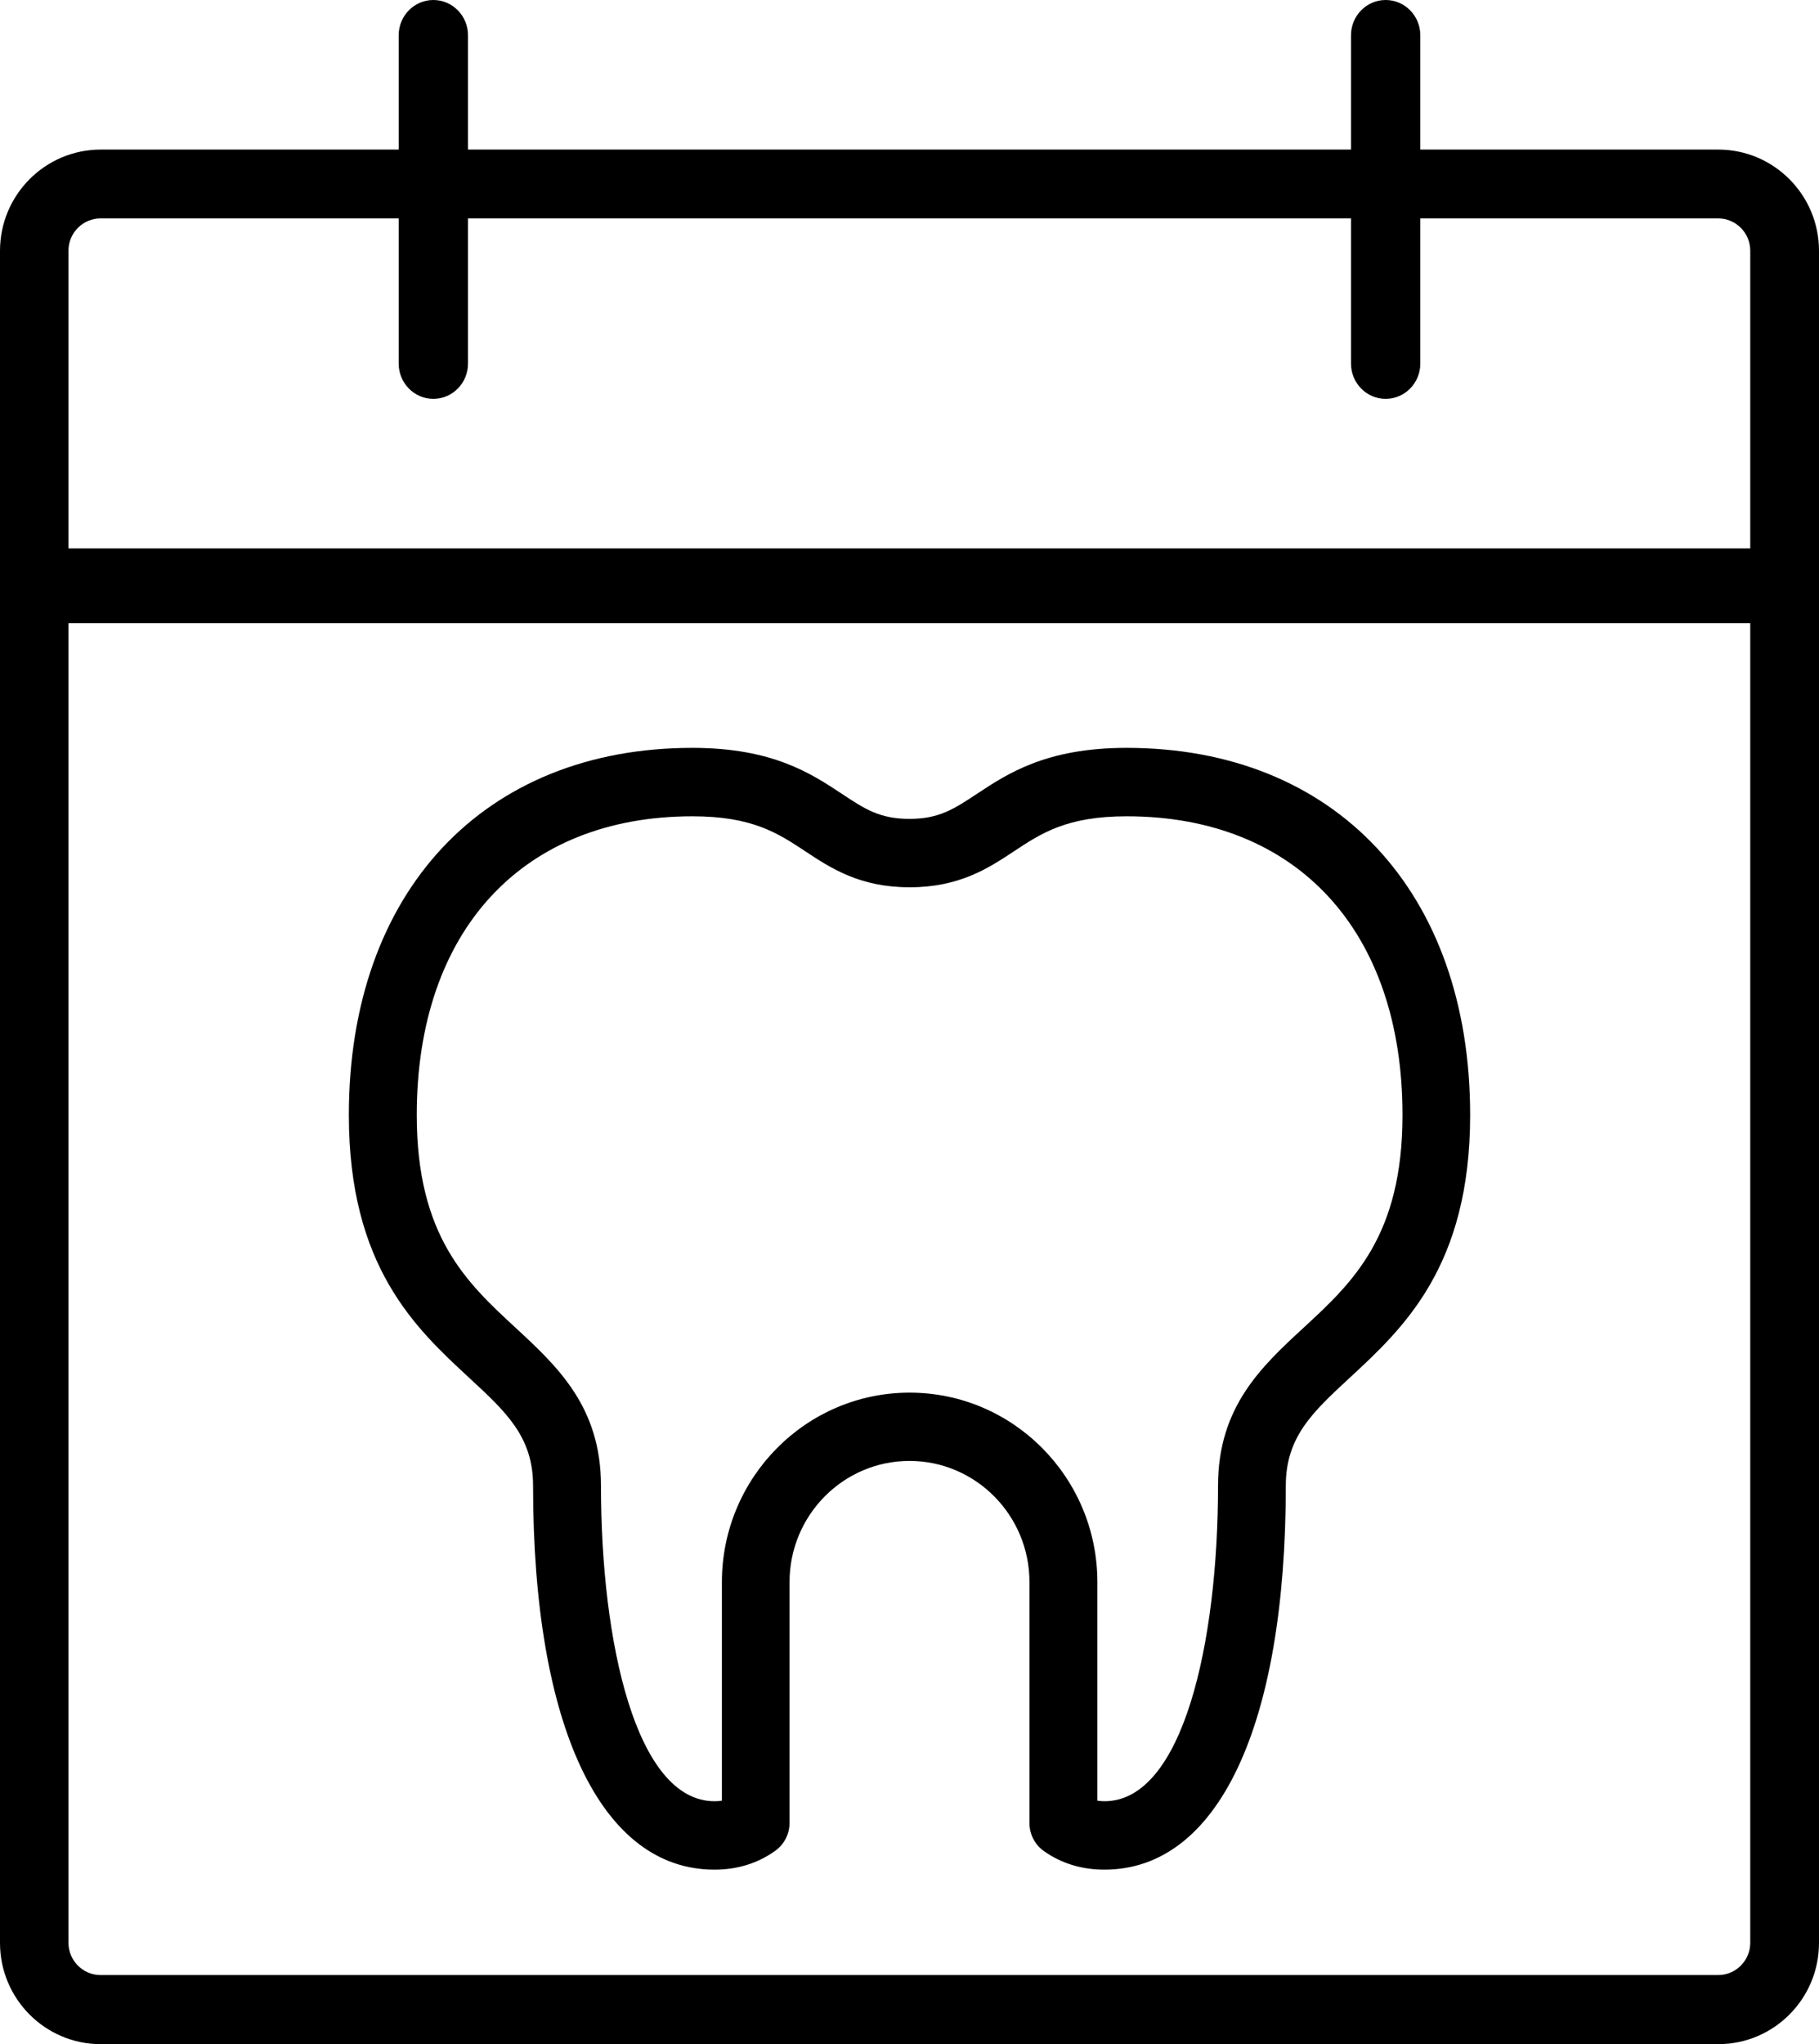
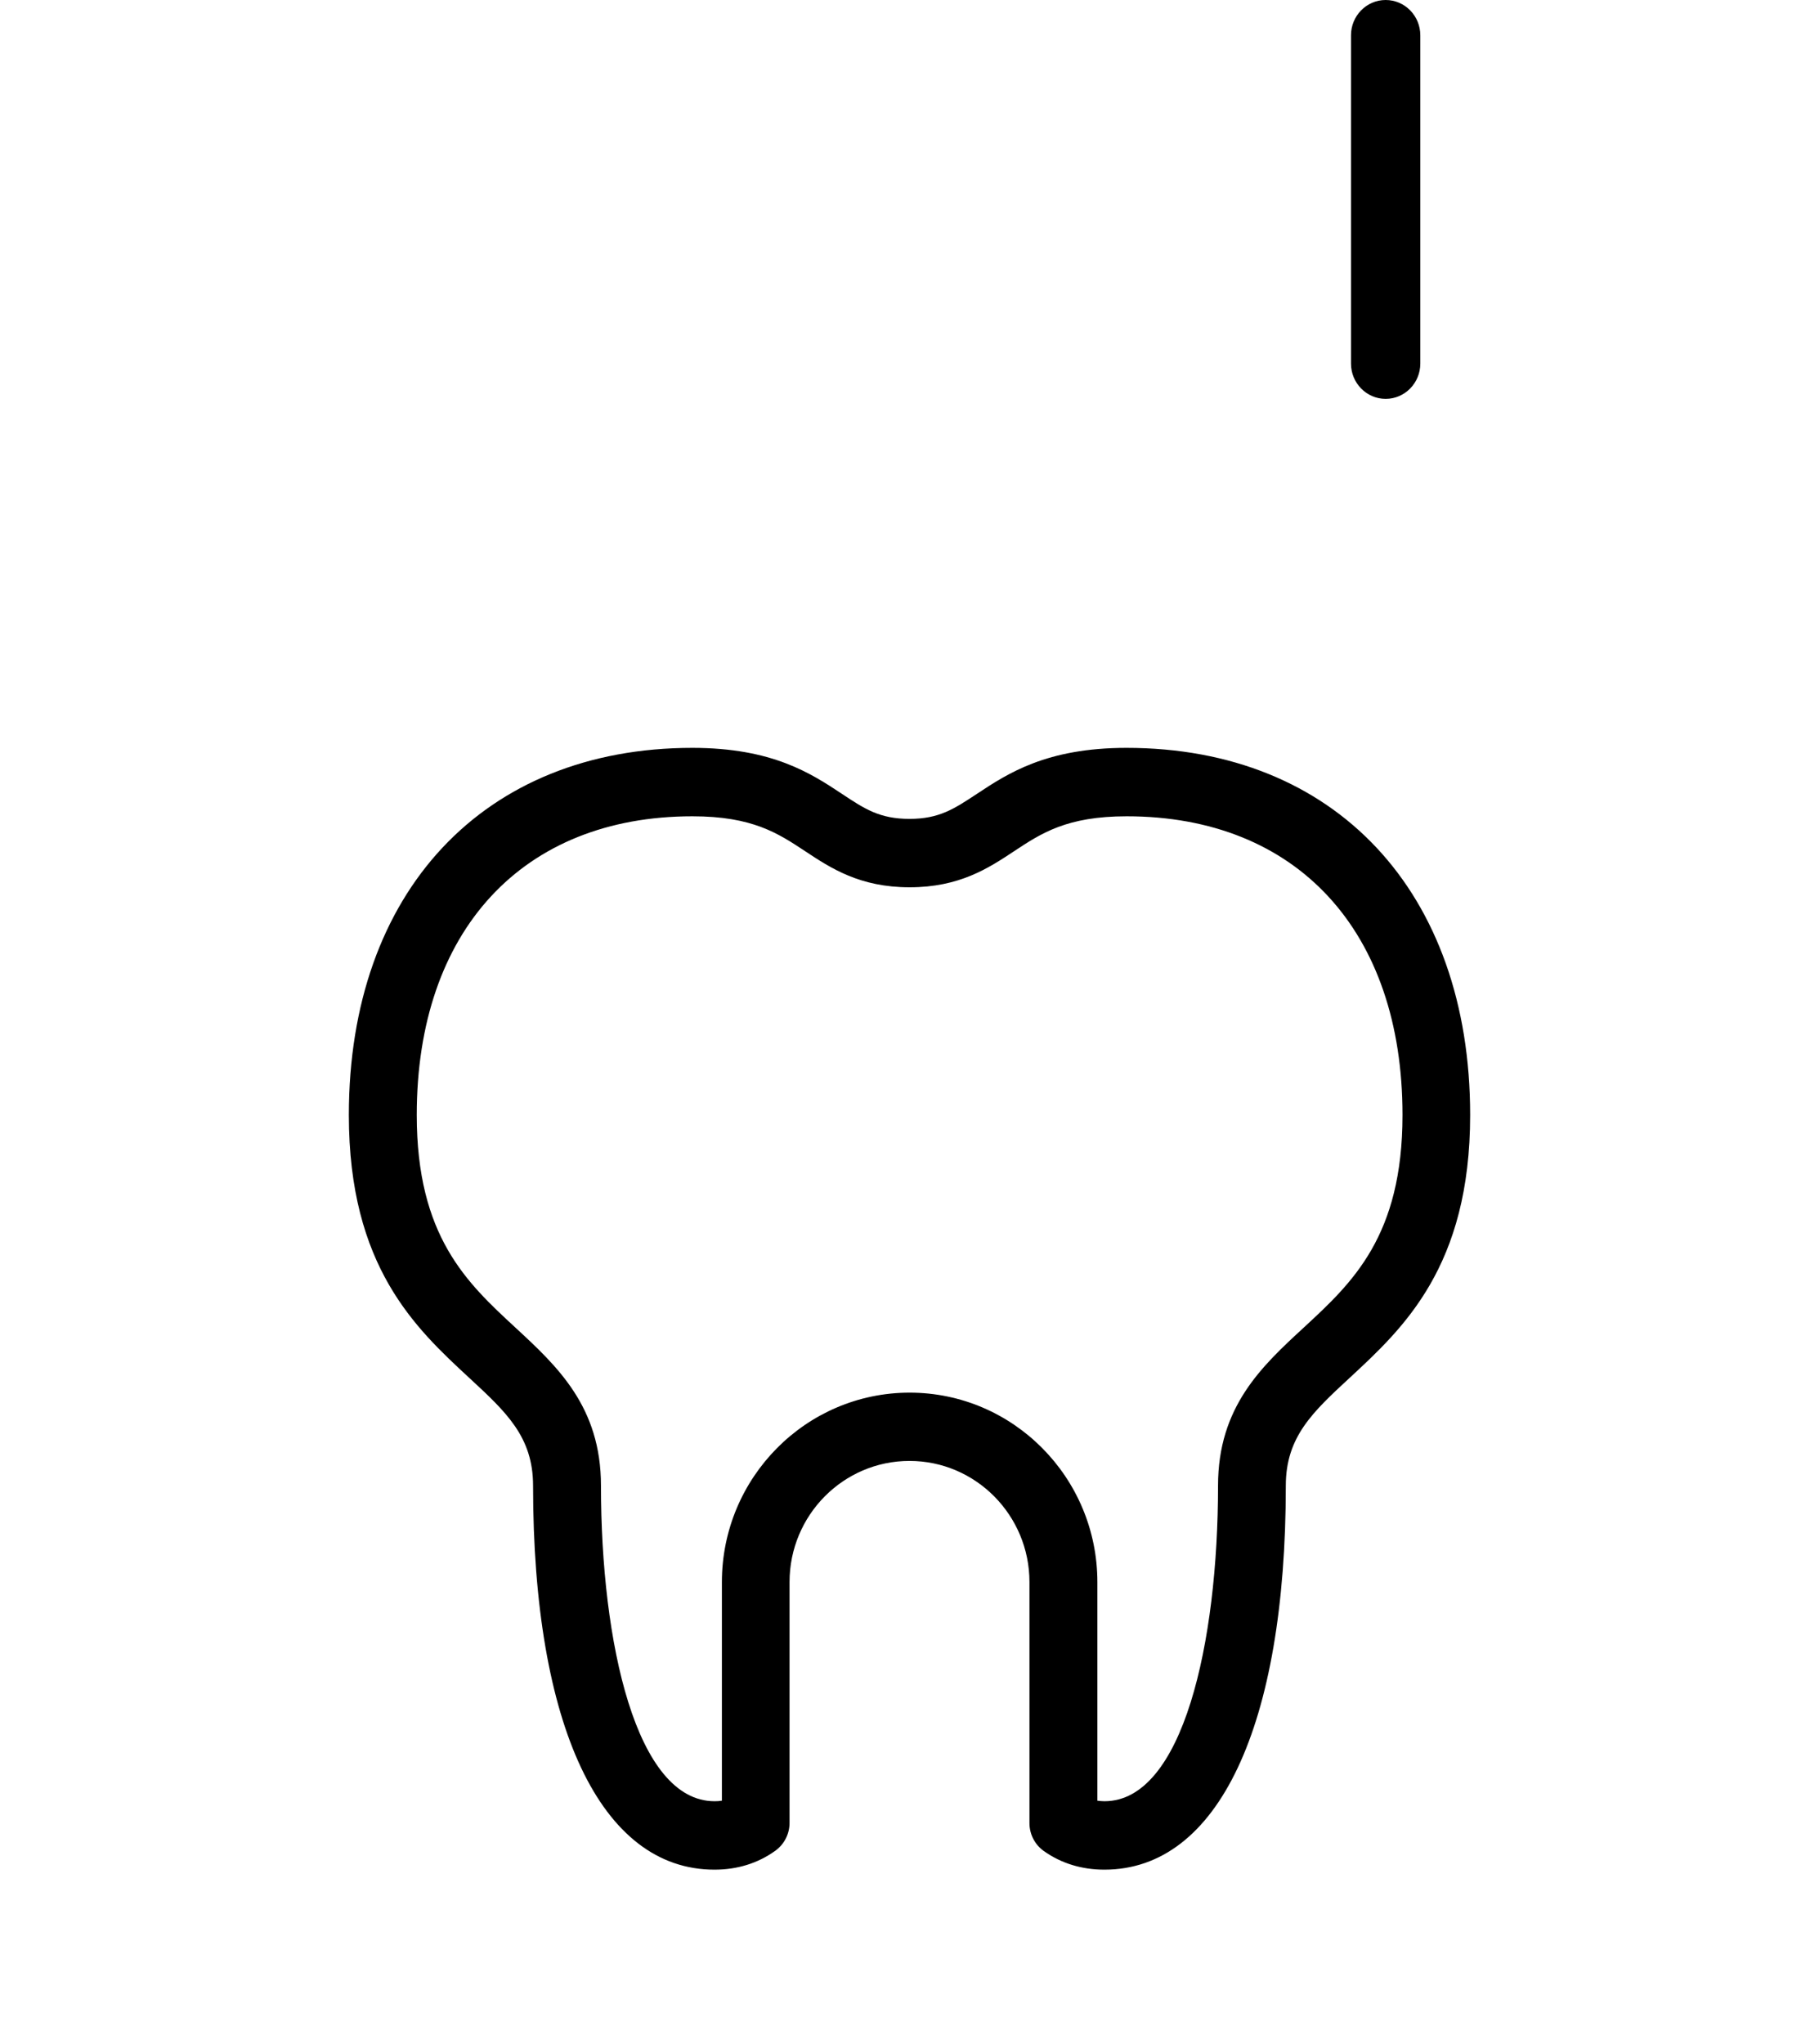
<svg xmlns="http://www.w3.org/2000/svg" width="73px" height="82px" viewBox="0 0 73 82" version="1.1">
  <title>Cut Assets/Homepage/Assets/Services/acaciadental-hp2025-services-icon-same day crowns</title>
  <g id="Creative-Comps-2025-(Start-Here)" stroke="none" stroke-width="1" fill="none" fill-rule="evenodd">
    <g id="Acacia-Dental-Centre---Creative-Comps---2025-" transform="translate(-605, -2464)" fill="#000000">
      <g id="Services" transform="translate(0, 2265)">
        <g id="Service-02" transform="translate(545, 156)" fill-rule="nonzero">
          <g id="Cut-Assets/Homepage/Assets/Services/acaciadental-hp2025-services-icon-same-day-crowns" transform="translate(60, 43)">
-             <path d="M71.623,25 L1.377,25 C0.617,25 0,24.328 0,23.5 C0,22.672 0.617,22 1.377,22 L71.623,22 C72.383,22 73,22.672 73,23.5 C73,24.328 72.383,25 71.623,25 Z" id="Path" />
            <path d="M44.323,75 C43.409,75 42.587,74.747 41.891,74.253 C41.527,73.995 41.314,73.578 41.314,73.128 L41.314,63.462 C41.314,60.783 39.155,58.604 36.5,58.604 C33.845,58.604 31.686,60.783 31.686,63.462 L31.686,73.123 C31.686,73.567 31.473,73.985 31.114,74.242 C30.418,74.742 29.597,75 28.672,75 C24.113,75 21.393,69.242 21.393,59.597 C21.393,57.638 20.316,56.644 18.831,55.272 C16.676,53.279 14,50.804 14,44.727 C14,35.78 19.413,30 27.785,30 C31,30 32.551,31.026 33.796,31.85 C34.705,32.454 35.309,32.849 36.5,32.849 C37.691,32.849 38.29,32.448 39.198,31.85 C40.444,31.026 41.994,30 45.21,30 C53.587,30 59,35.78 59,44.727 C59,50.804 56.318,53.279 54.164,55.272 C52.673,56.65 51.602,57.643 51.602,59.597 C51.602,69.242 48.882,75 44.323,75 L44.323,75 Z M44.034,72.233 C44.127,72.244 44.219,72.255 44.323,72.255 C47.473,72.255 48.882,65.899 48.882,59.597 C48.882,56.43 50.633,54.811 52.331,53.247 C54.273,51.452 56.285,49.591 56.285,44.727 C56.285,37.339 52.042,32.745 45.215,32.745 C42.816,32.745 41.788,33.425 40.7,34.144 C39.672,34.825 38.507,35.593 36.505,35.593 C34.504,35.593 33.339,34.825 32.311,34.144 C31.223,33.425 30.195,32.745 27.79,32.745 C20.969,32.745 16.725,37.333 16.725,44.727 C16.725,49.591 18.733,51.452 20.675,53.247 C22.367,54.811 24.118,56.43 24.118,59.597 C24.118,65.899 25.527,72.255 28.677,72.255 C28.781,72.255 28.879,72.25 28.971,72.233 L28.971,63.467 C28.971,59.274 32.349,55.865 36.505,55.865 C40.662,55.865 44.04,59.274 44.04,63.467 L44.04,72.233 L44.034,72.233 Z" id="Shape" />
-             <path d="M68.958,82 L4.042,82 C1.812,82 0,80.18 0,77.939 L0,10.061 C0,7.82 1.812,6 4.042,6 L68.958,6 C71.188,6 73,7.82 73,10.061 L73,77.939 C73,80.18 71.188,82 68.958,82 Z M4.036,8.761 C3.326,8.761 2.748,9.342 2.748,10.055 L2.748,77.934 C2.748,78.647 3.326,79.228 4.036,79.228 L68.953,79.228 C69.663,79.228 70.241,78.647 70.241,77.934 L70.241,10.055 C70.241,9.342 69.663,8.761 68.953,8.761 L4.036,8.761 Z" id="Shape" />
            <g id="Group" transform="translate(16, 0)">
-               <path d="M1.391,16 C0.623,16 0,15.366 0,14.584 L0,1.416 C0,0.634 0.623,0 1.391,0 C2.159,0 2.782,0.634 2.782,1.416 L2.782,14.584 C2.782,15.366 2.159,16 1.391,16 Z" id="Path" />
              <path d="M39.609,16 C38.841,16 38.218,15.366 38.218,14.584 L38.218,1.416 C38.218,0.634 38.841,0 39.609,0 C40.377,0 41,0.634 41,1.416 L41,14.584 C41,15.366 40.377,16 39.609,16 Z" id="Path" />
            </g>
          </g>
        </g>
      </g>
    </g>
  </g>
</svg>